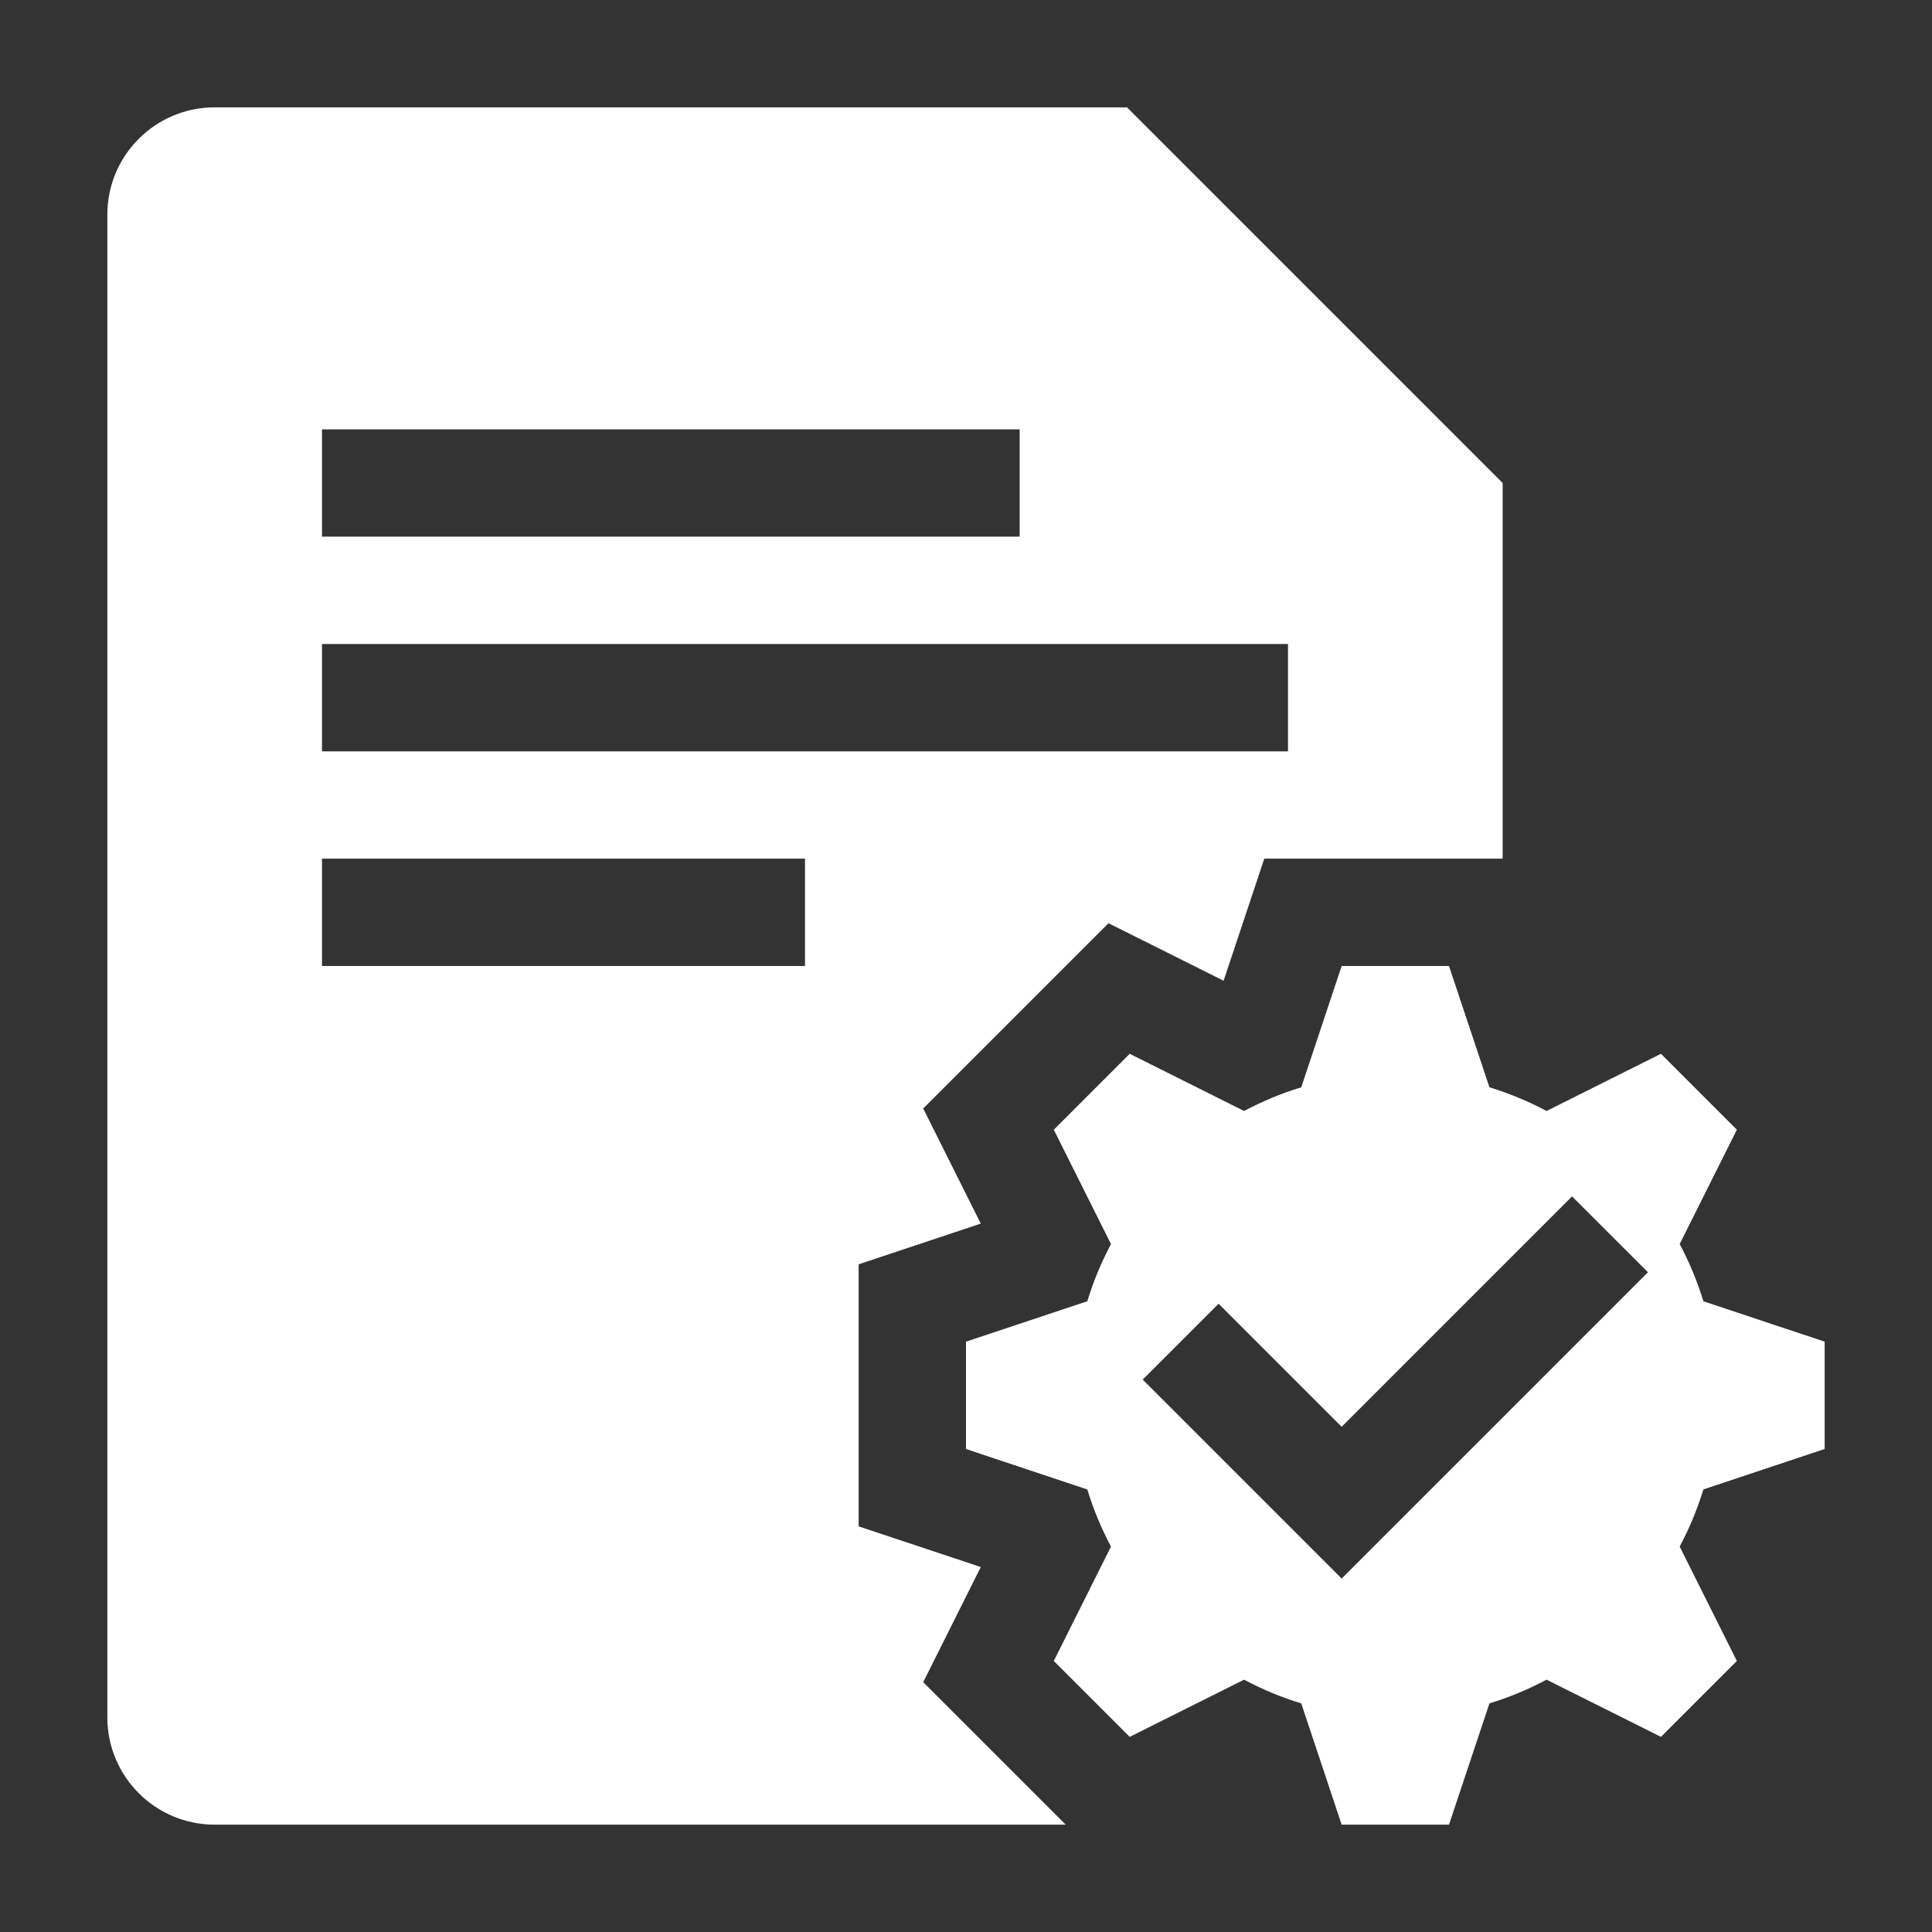
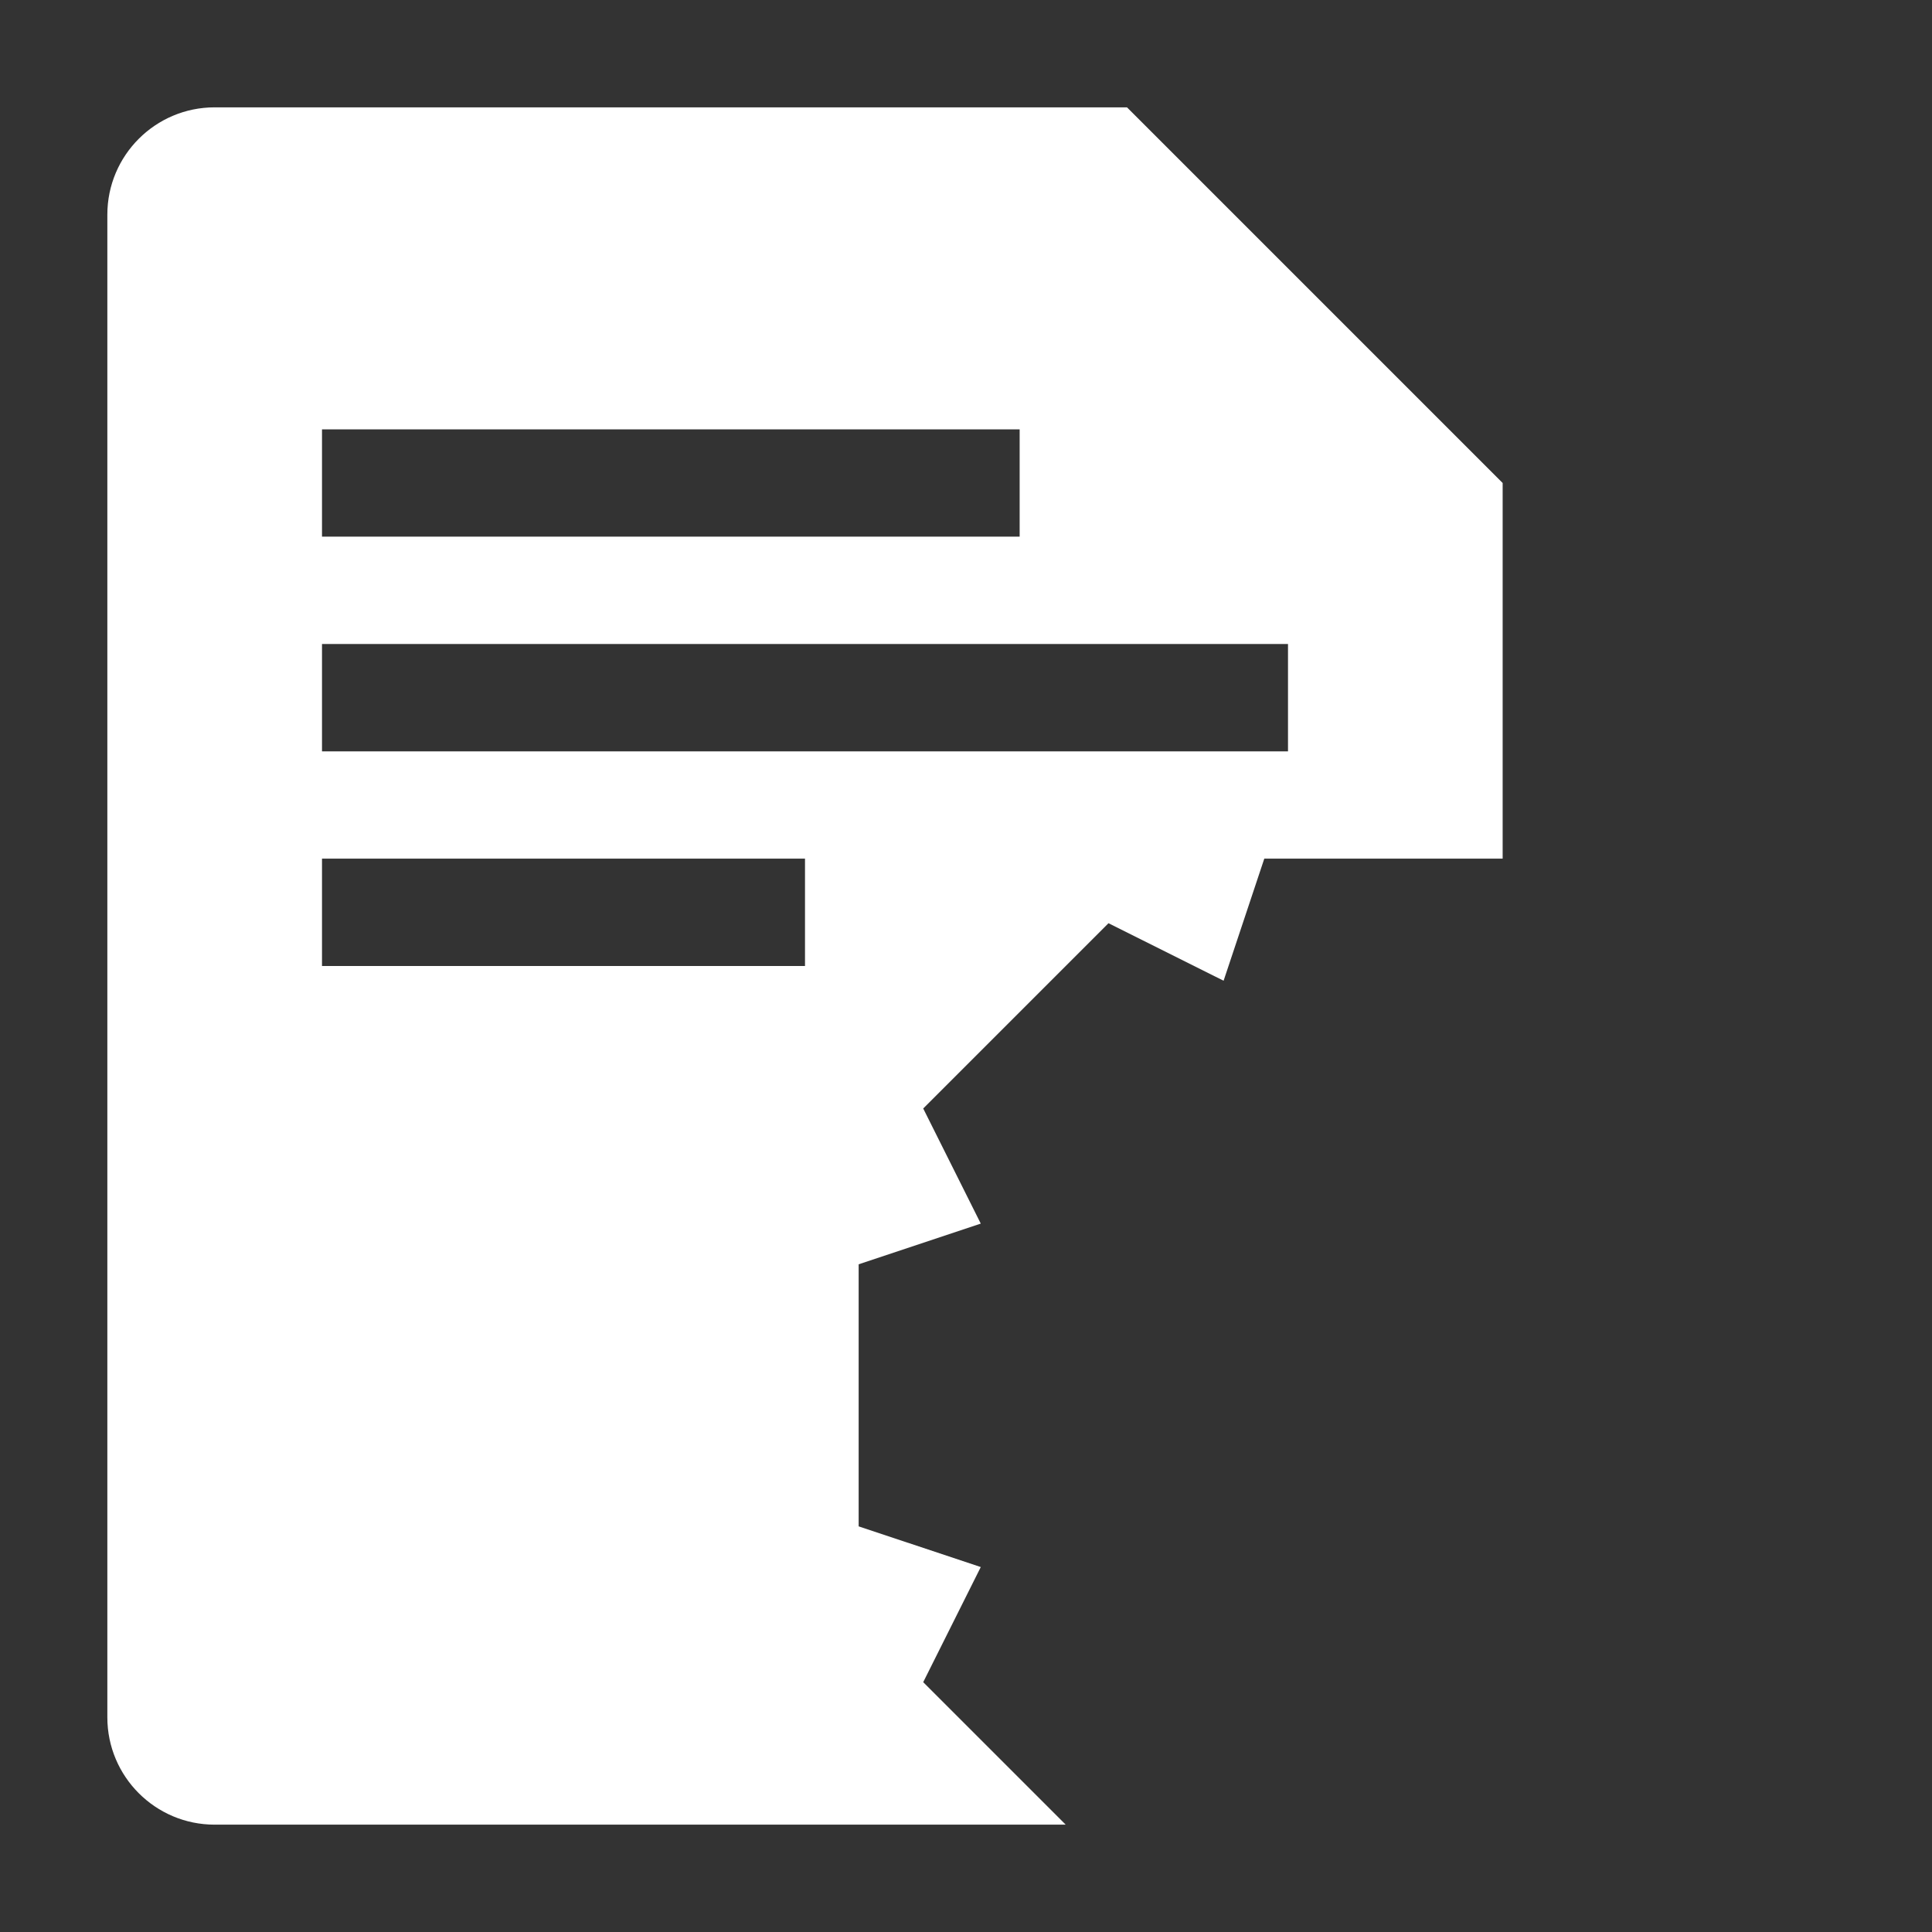
<svg xmlns="http://www.w3.org/2000/svg" width="48" height="48" viewBox="0 0 48 48" fill="none">
  <rect x="0" y="0" width="48" height="48" fill="#333333" stroke="none" />
  <path fill-rule="evenodd" clip-rule="evenodd" d="M5.333 2.667C3.861 2.667 2.667 3.861 2.667 5.333V42.667C2.667 44.139 3.861 45.333 5.333 45.333H26.477L22.937 41.793L24.367 38.933L21.333 37.922V31.411L24.367 30.4L22.937 27.54L27.54 22.937L30.4 24.366L31.411 21.333H37.333V12L28 2.667H5.333ZM8 18.667H32V16H8V18.667ZM20 24H8V21.333H20V24ZM8 13.333H25.333V10.667H8V13.333Z" fill="white" />
-   <path fill-rule="evenodd" clip-rule="evenodd" d="M33.333 24H36L37.005 27.014C37.5 27.165 37.975 27.363 38.424 27.602L41.266 26.181L43.152 28.067L41.731 30.909C41.971 31.358 42.169 31.833 42.32 32.329L45.333 33.333V36L42.32 37.005C42.169 37.5 41.971 37.975 41.731 38.424L43.152 41.266L41.266 43.152L38.424 41.731C37.975 41.971 37.5 42.169 37.005 42.32L36 45.333H33.333L32.329 42.32C31.833 42.169 31.358 41.971 30.909 41.731L28.067 43.152L26.181 41.266L27.602 38.424C27.363 37.975 27.165 37.5 27.014 37.005L24 36V33.333L27.014 32.329C27.165 31.833 27.363 31.358 27.602 30.909L26.181 28.067L28.067 26.181L30.909 27.602C31.358 27.363 31.833 27.165 32.329 27.014L33.333 24ZM40.943 31.609L33.333 39.219L28.39 34.276L30.276 32.391L33.333 35.448L39.057 29.724L40.943 31.609Z" fill="white" />
</svg>